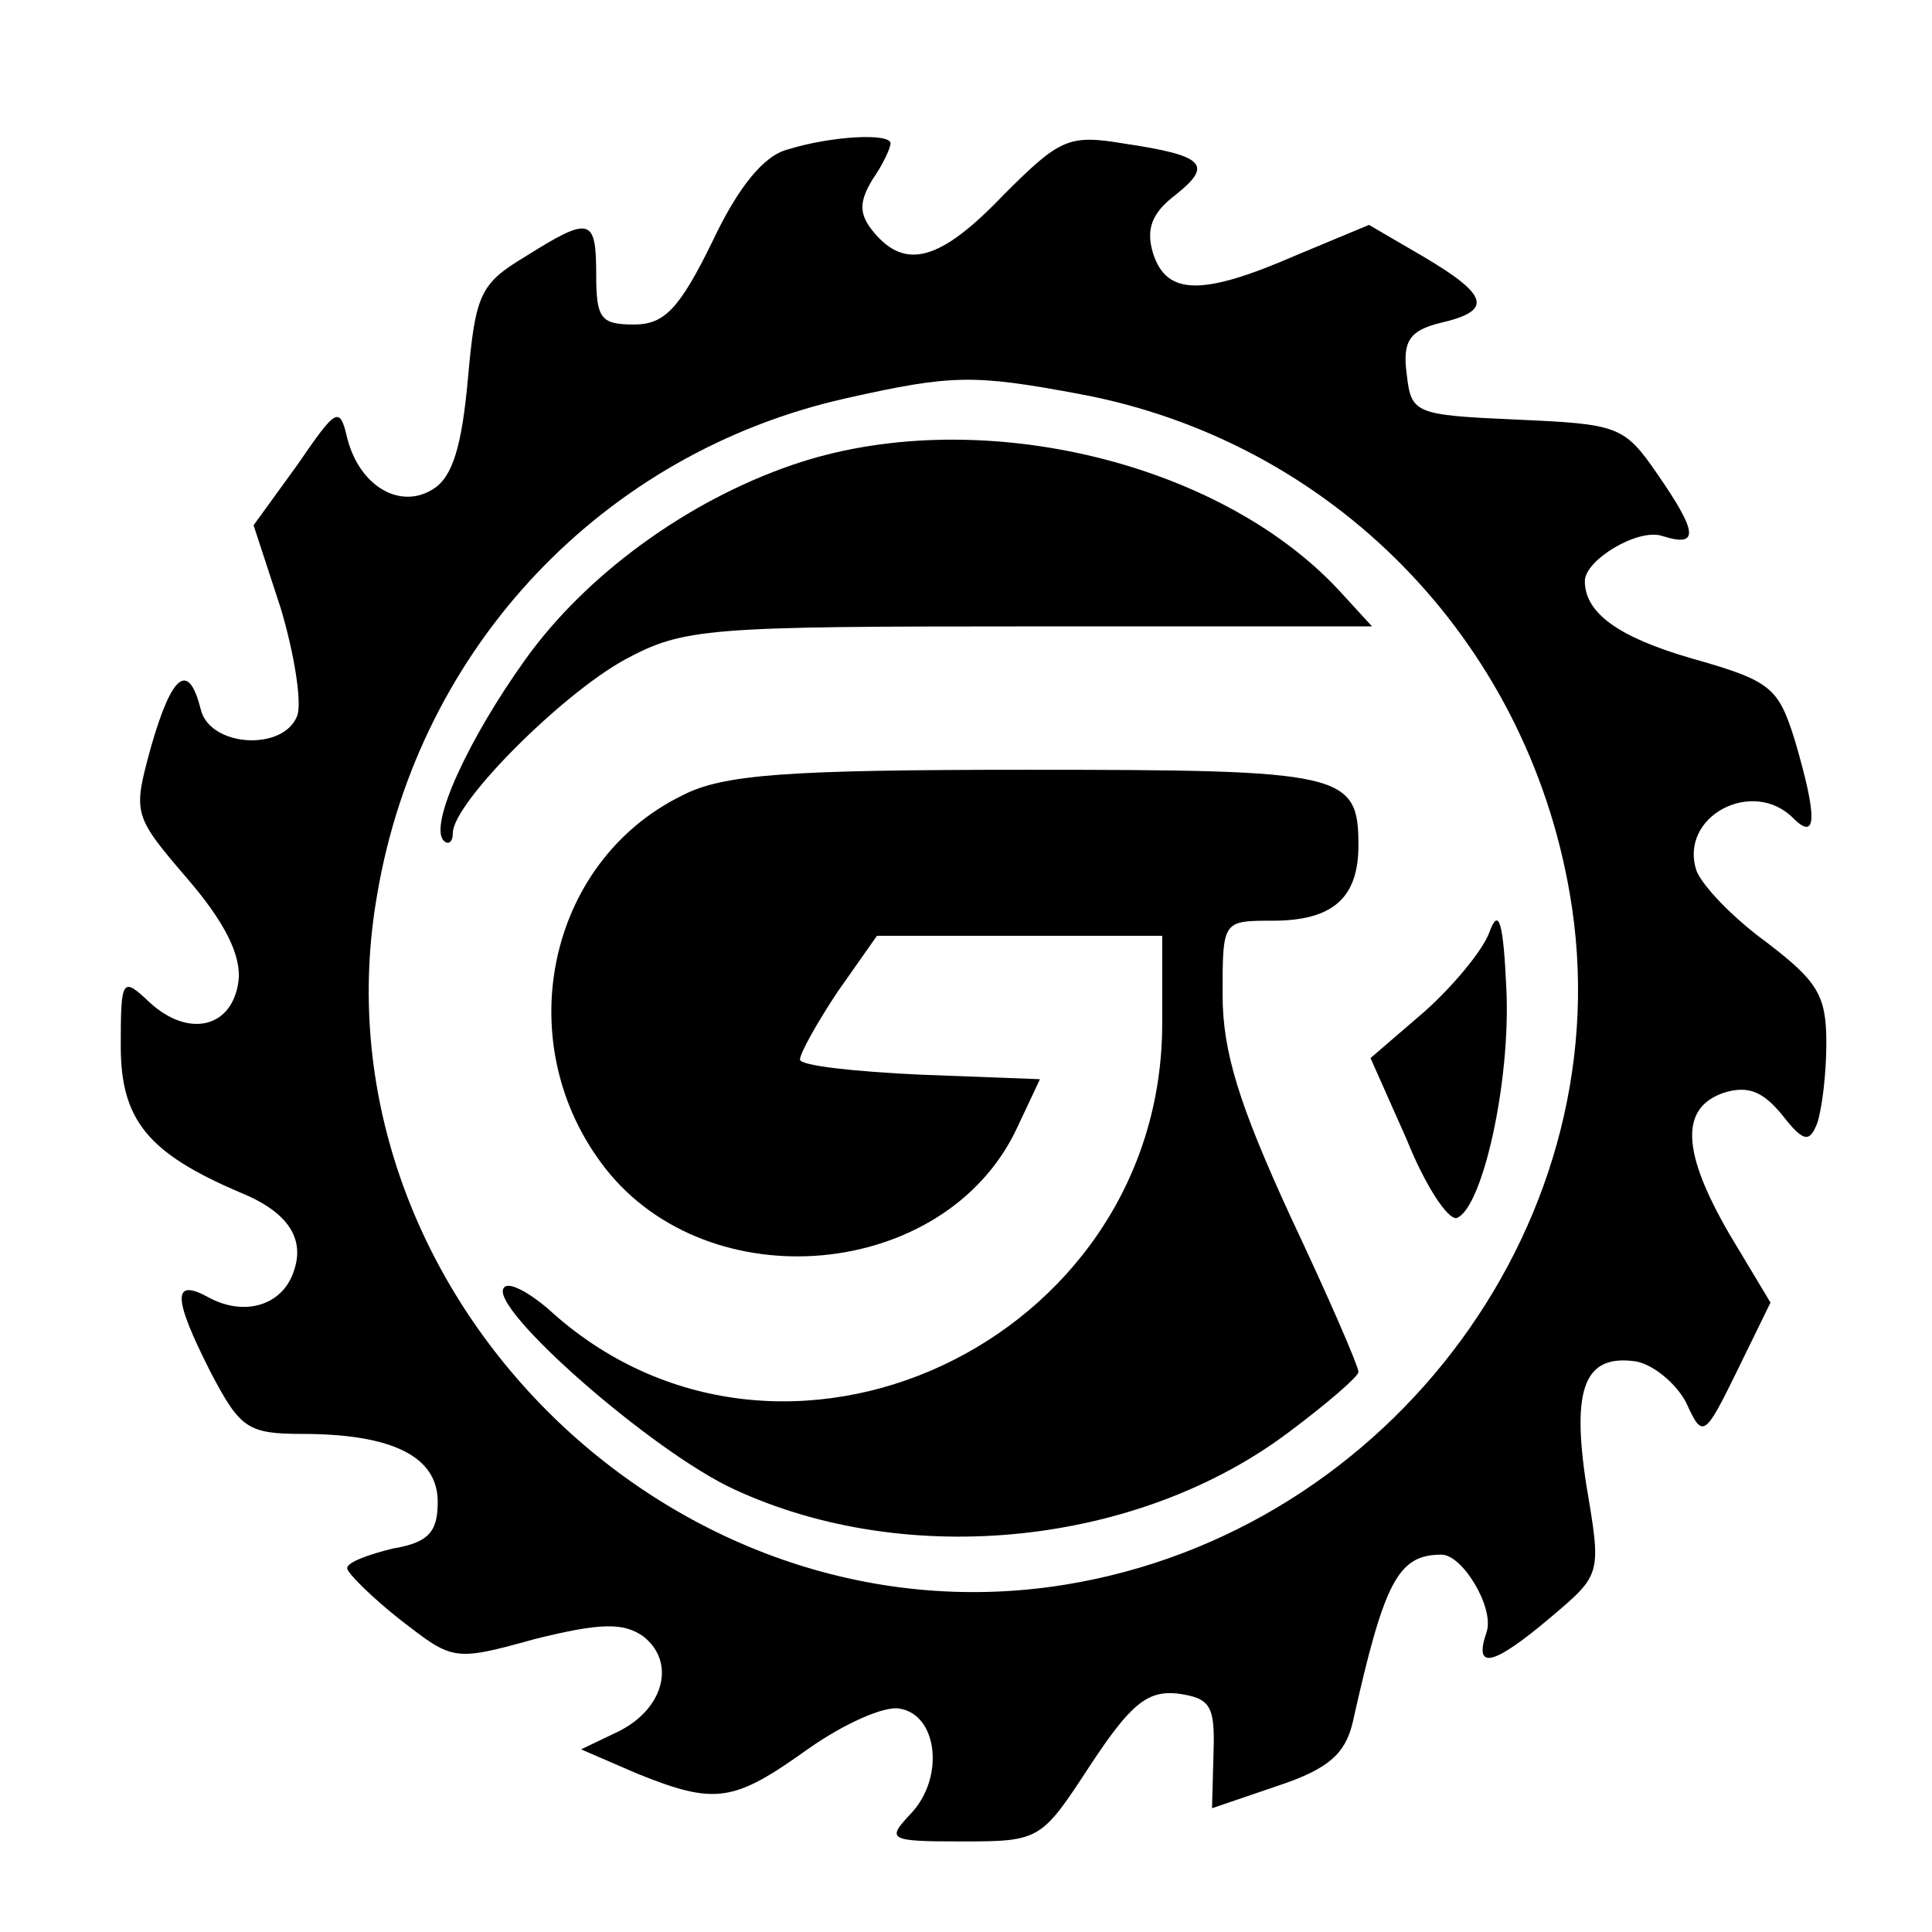
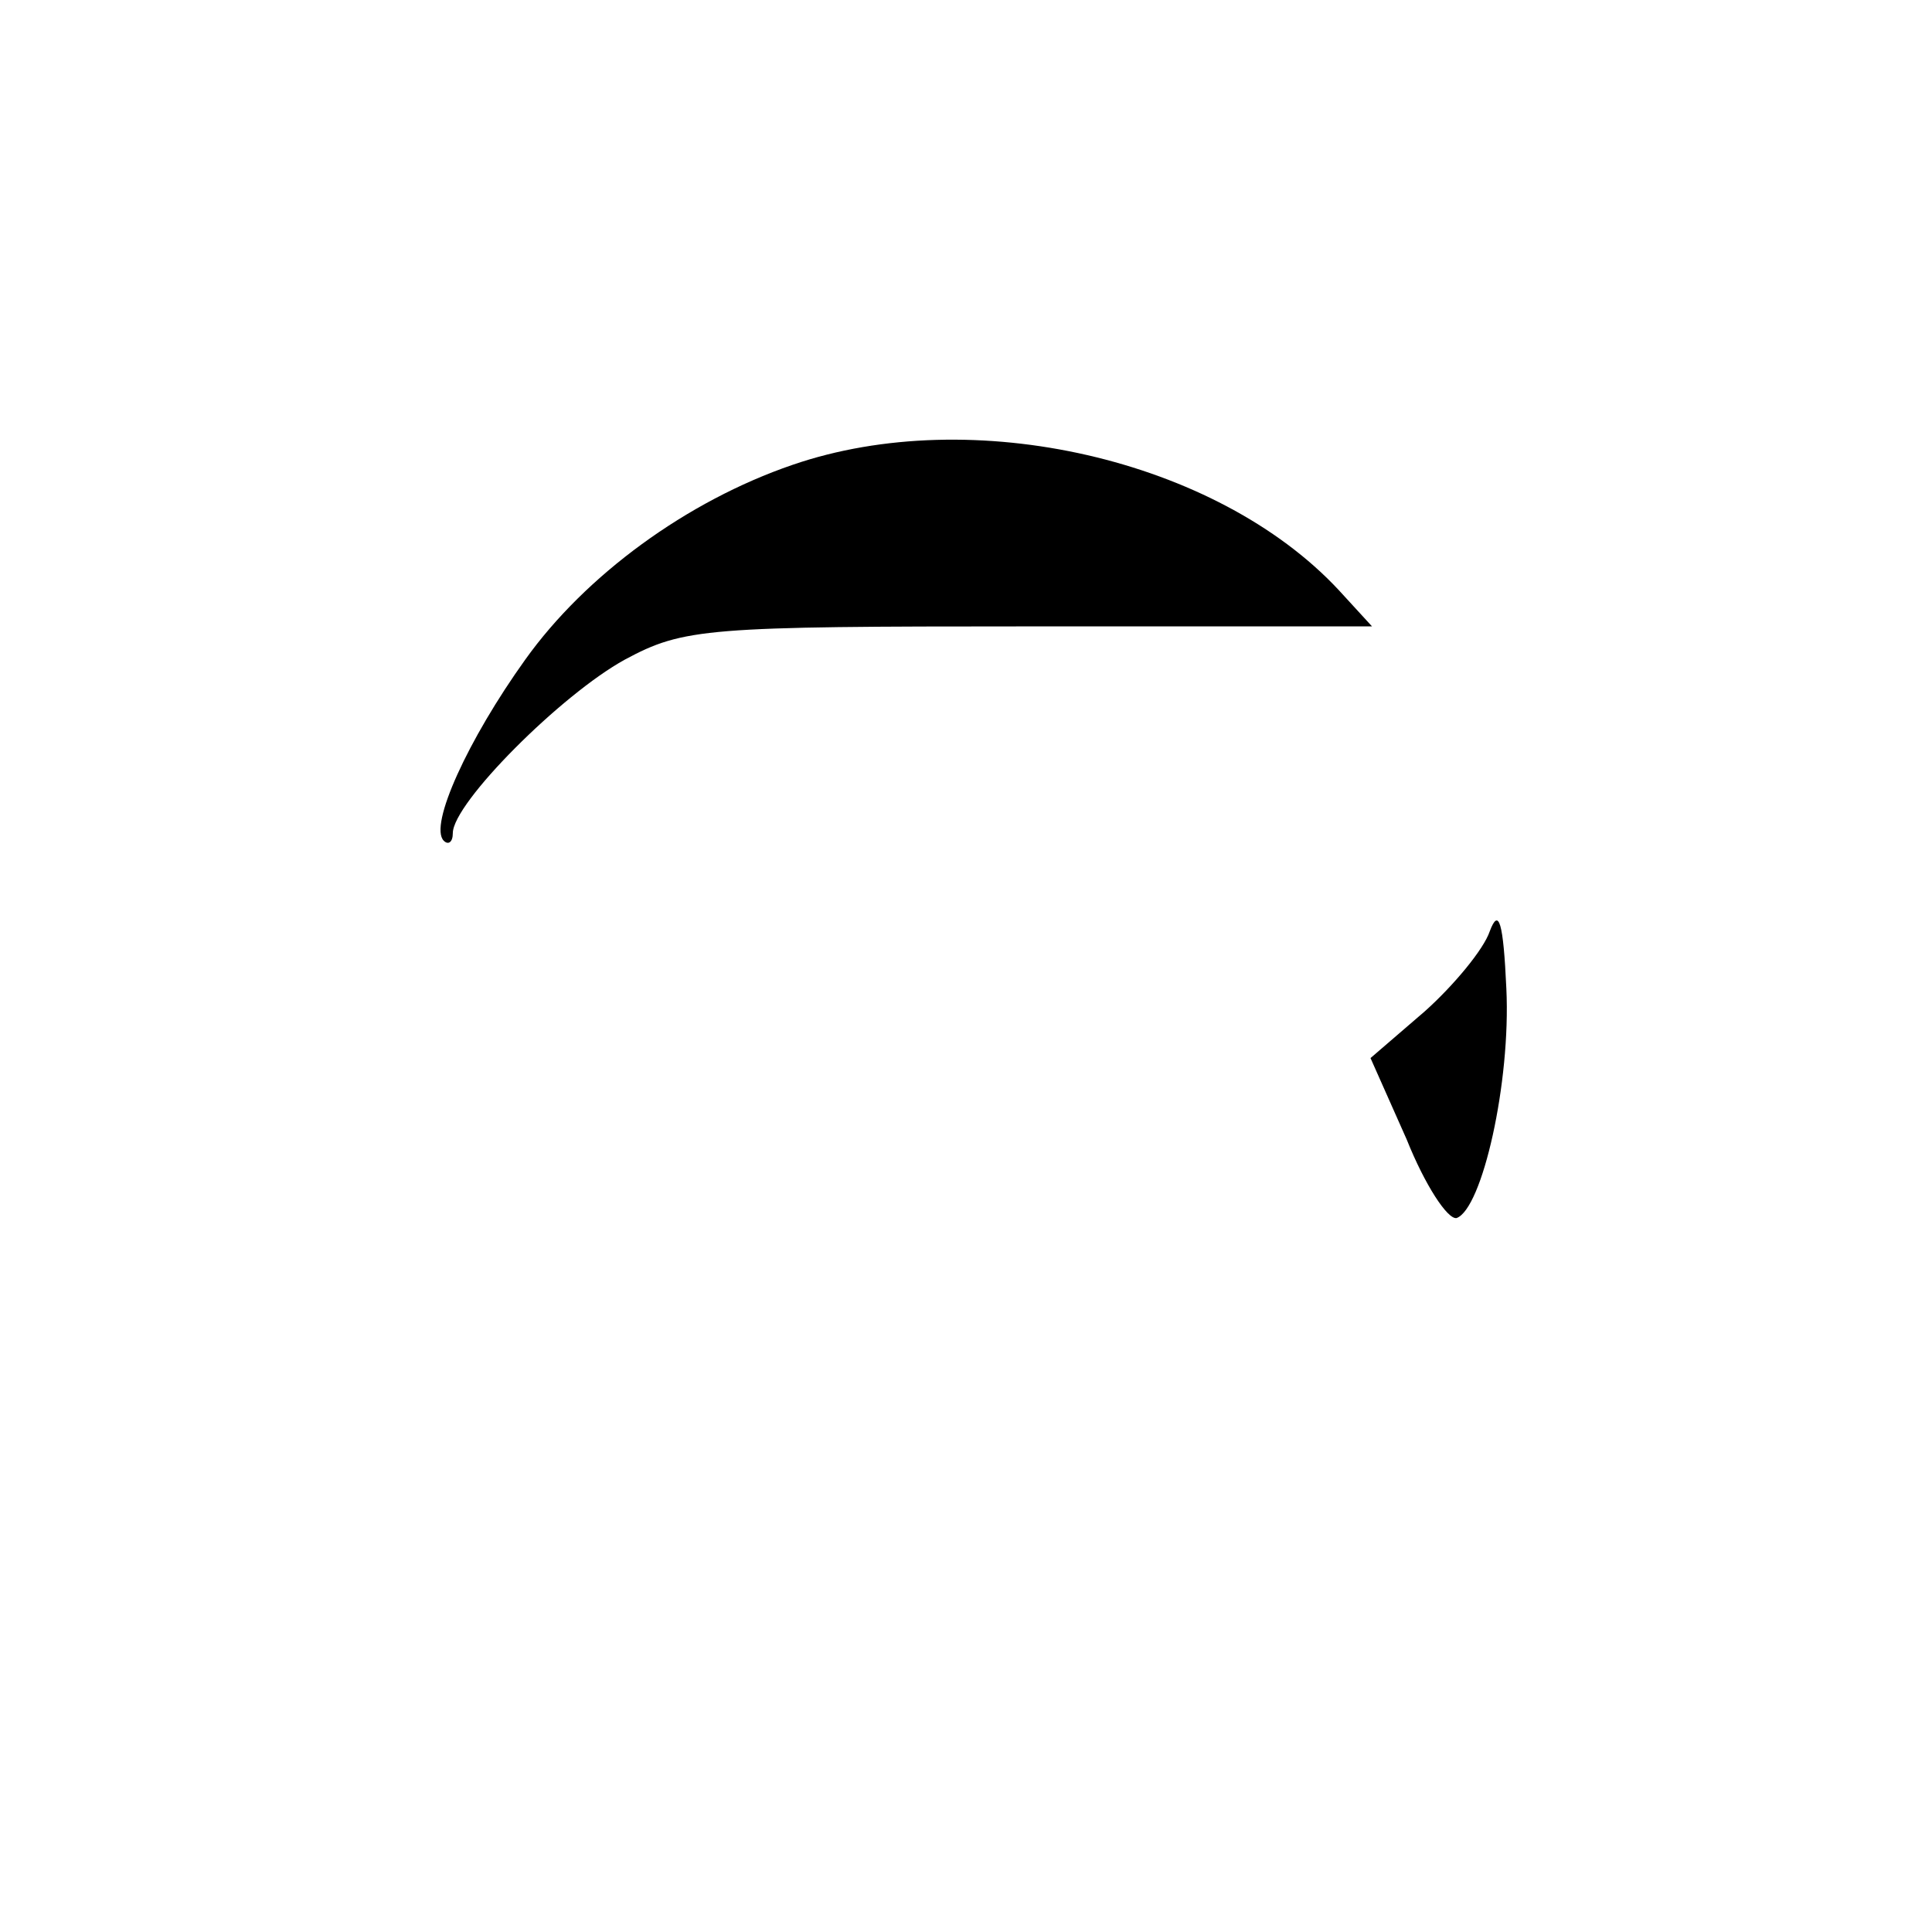
<svg xmlns="http://www.w3.org/2000/svg" version="1.0" width="128pt" height="128pt" viewBox="0 0 128 128" preserveAspectRatio="xMidYMid meet">
  <g transform="translate(0,128) scale(0.1,-0.1)" fill="#000000" stroke="none">
-     <path d="M522 1181 c-16 -4 -33 -25 -50 -61 -22 -45 -32 -55 -52 -55 -22 0 -25 4 -25 33 0 38 -4 39 -47 12 -30 -18 -33 -25 -38 -81 -4 -44 -10 -65 -23 -73 -22 -14 -49 2 -57 34 -5 21 -7 20 -33 -18 l-29 -40 18 -55 c9 -30 14 -62 11 -71 -9 -24 -58 -21 -64 4 -8 32 -19 24 -33 -25 -12 -44 -12 -45 24 -87 25 -29 36 -51 34 -68 -4 -31 -33 -38 -59 -14 -18 17 -19 16 -19 -29 0 -49 18 -71 79 -97 32 -13 44 -31 35 -54 -8 -21 -32 -28 -55 -16 -25 14 -25 1 1 -50 19 -36 24 -40 60 -40 60 0 90 -15 90 -45 0 -20 -6 -27 -30 -31 -16 -4 -30 -9 -30 -13 0 -3 16 -19 35 -34 35 -27 35 -28 89 -13 44 11 59 11 72 2 22 -17 14 -48 -16 -63 l-25 -12 37 -16 c52 -21 64 -19 113 16 24 17 51 29 61 27 25 -4 30 -45 8 -69 -17 -18 -16 -19 34 -19 51 0 52 1 84 50 27 41 38 50 58 48 22 -3 25 -8 24 -39 l-1 -37 44 15 c33 11 44 21 49 41 21 94 30 112 59 112 14 0 35 -35 30 -51 -9 -26 4 -23 43 10 33 28 33 28 23 87 -10 65 -1 87 33 82 11 -2 26 -14 33 -27 11 -24 12 -24 34 21 l22 45 -27 45 c-32 55 -33 84 -4 94 16 5 26 1 39 -15 14 -18 18 -18 23 -5 3 9 6 32 6 53 0 32 -6 41 -40 67 -22 16 -42 37 -46 47 -12 36 37 62 64 35 16 -16 16 1 1 52 -11 35 -16 39 -69 54 -48 14 -70 30 -70 51 0 14 35 35 51 30 25 -8 24 2 -3 41 -22 32 -26 33 -93 36 -68 3 -70 4 -73 30 -3 22 2 29 22 34 35 8 33 18 -11 44 l-36 21 -48 -20 c-62 -27 -86 -27 -95 1 -5 16 -1 27 15 39 25 20 19 26 -35 34 -36 6 -42 3 -79 -34 -42 -44 -65 -50 -86 -25 -10 12 -10 20 -1 35 7 10 12 21 12 24 0 7 -39 5 -68 -4z m193 -162 c167 -31 296 -162 325 -331 37 -213 -117 -423 -335 -458 -262 -42 -501 198 -455 458 28 164 150 292 310 328 71 16 85 16 155 3z" />
    <path d="M525 972 c-70 -24 -137 -73 -177 -129 -38 -53 -64 -110 -54 -120 3 -3 6 -1 6 5 0 20 72 92 114 115 39 21 54 22 268 22 l227 0 -22 24 c-81 87 -243 124 -362 83z" />
-     <path d="M452 753 c-90 -44 -115 -165 -51 -247 69 -88 224 -74 272 25 l16 34 -79 3 c-44 2 -80 6 -80 10 0 4 11 24 25 45 l26 37 94 0 95 0 0 -58 c0 -212 -254 -330 -407 -189 -13 11 -26 18 -29 14 -12 -12 98 -109 153 -134 115 -53 268 -37 368 39 24 18 45 36 45 39 0 4 -20 50 -45 103 -34 74 -45 109 -45 147 0 49 0 49 33 49 40 0 57 15 57 50 0 48 -10 50 -219 50 -160 0 -202 -3 -229 -17z" />
    <path d="M987 663 c-4 -12 -24 -36 -43 -53 l-36 -31 24 -54 c12 -30 27 -53 33 -52 17 6 36 90 33 152 -2 44 -5 54 -11 38z" />
  </g>
</svg>